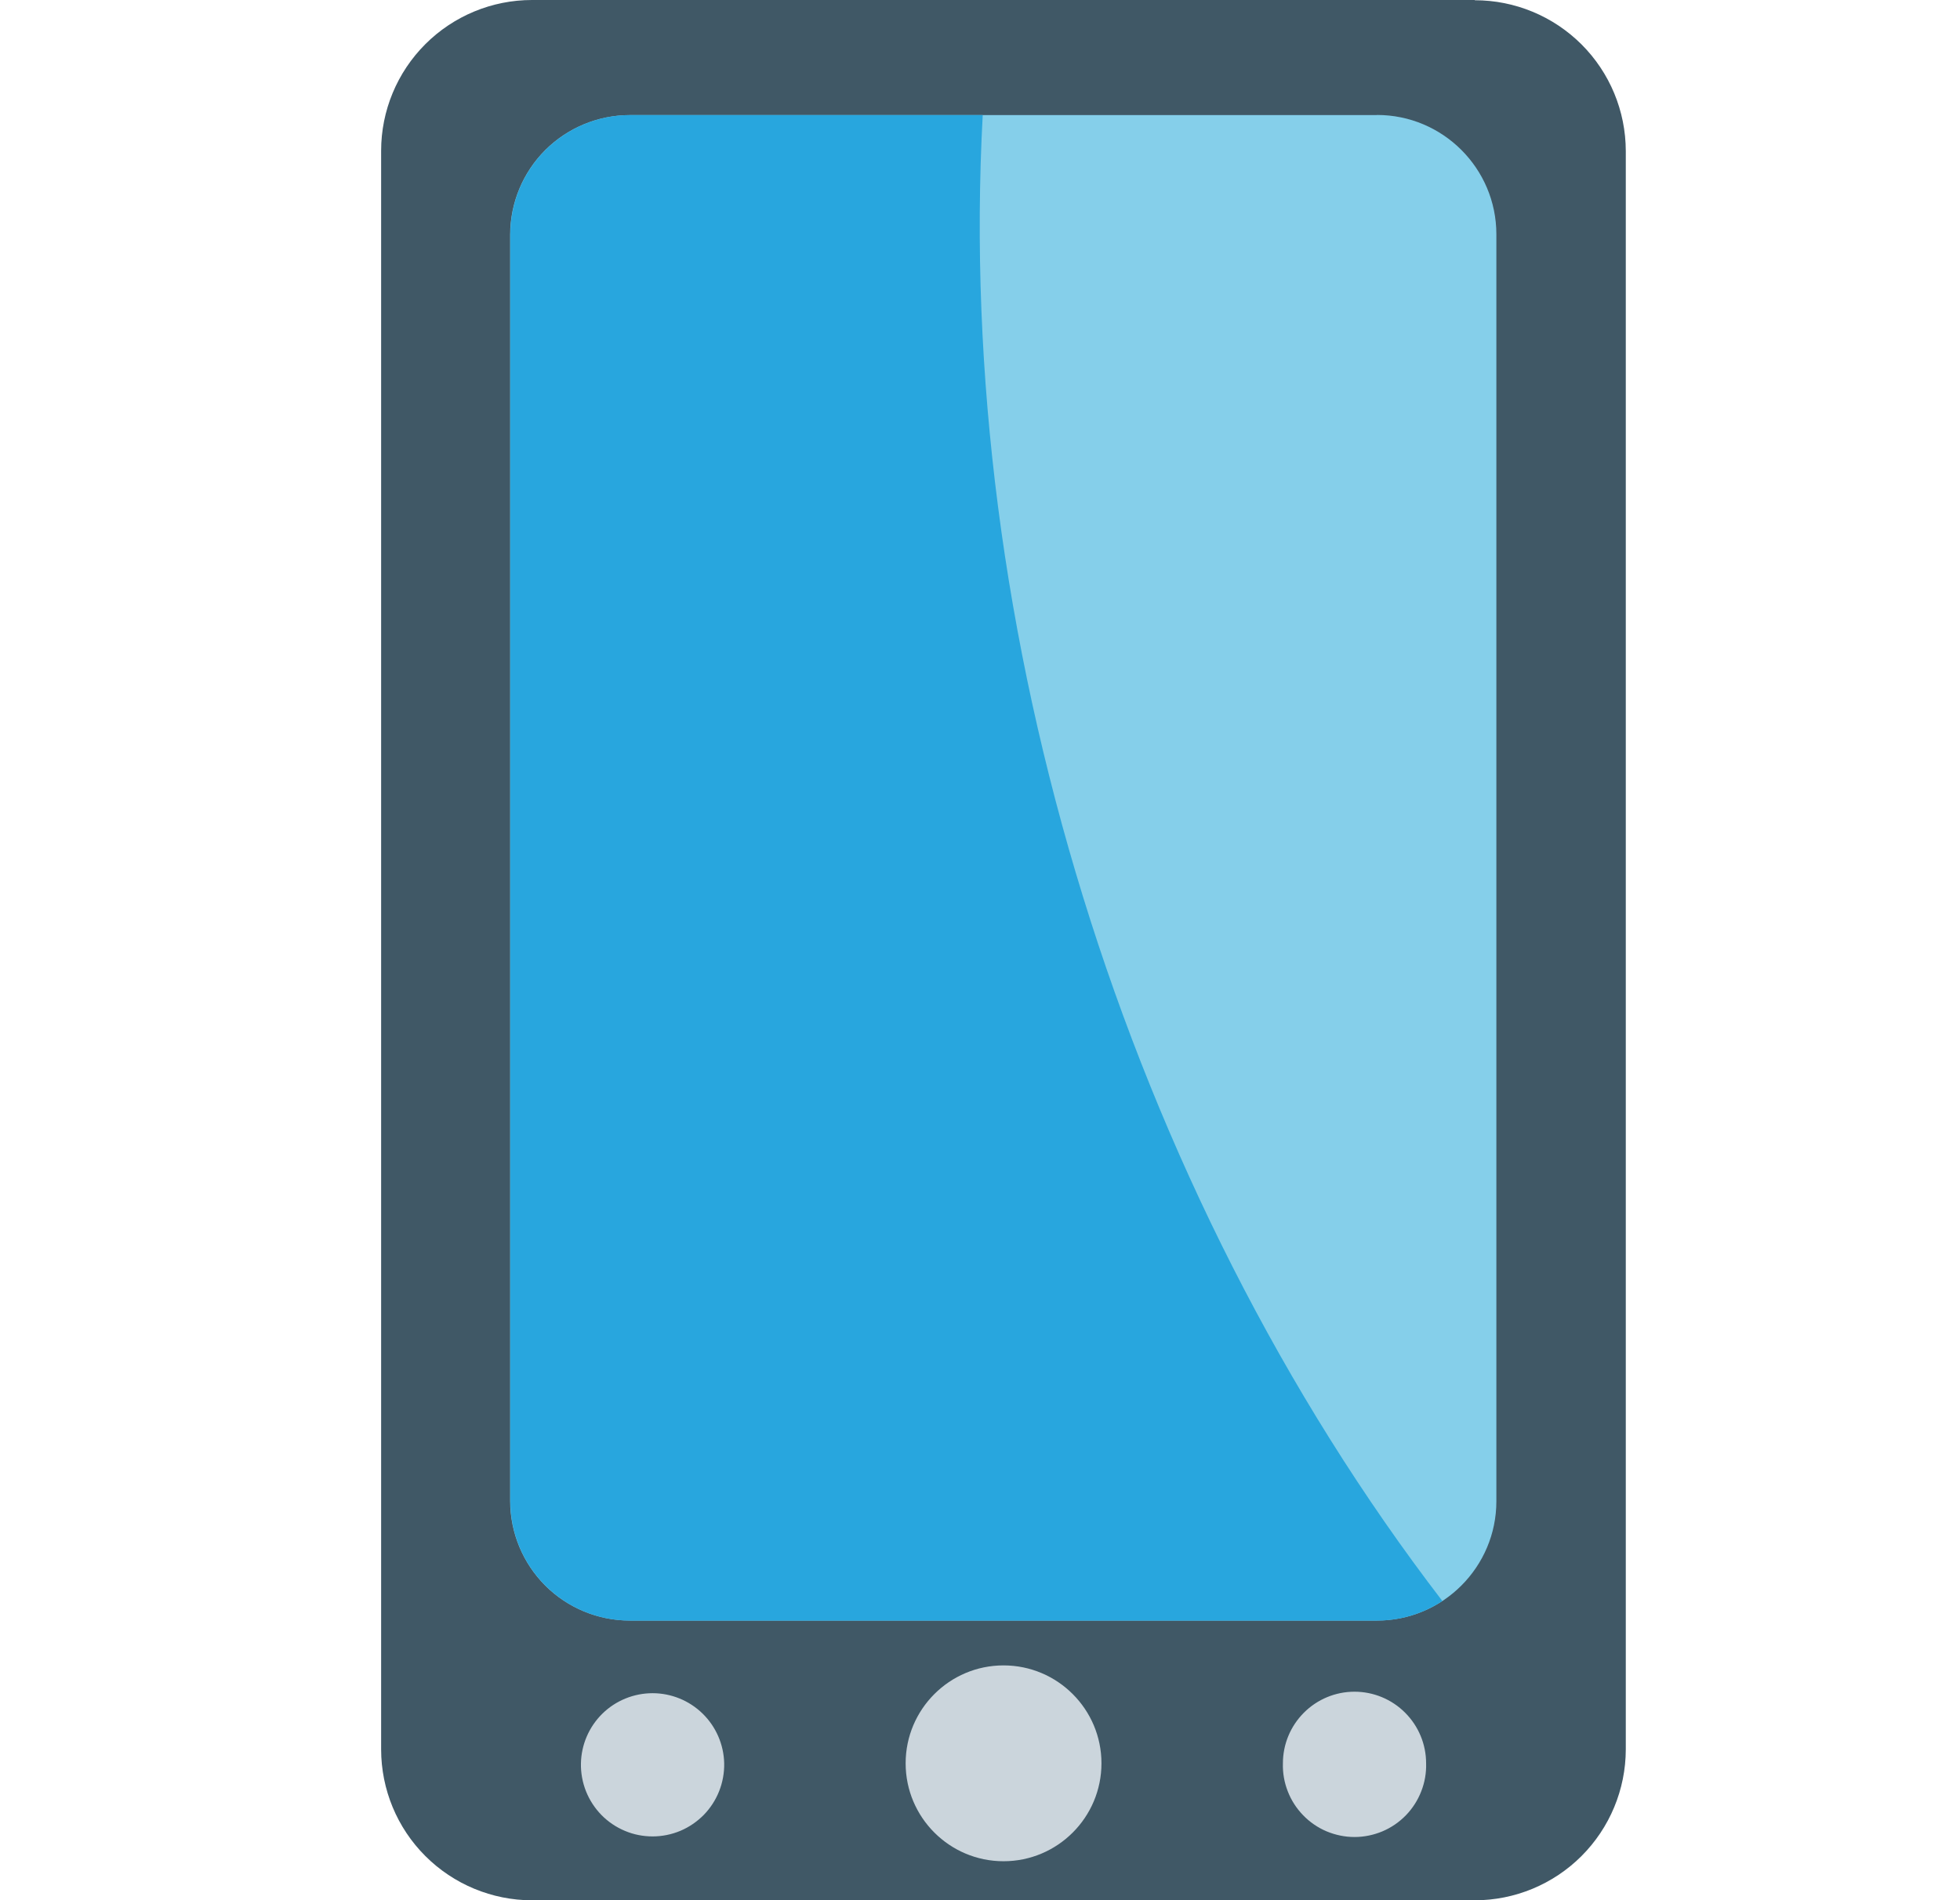
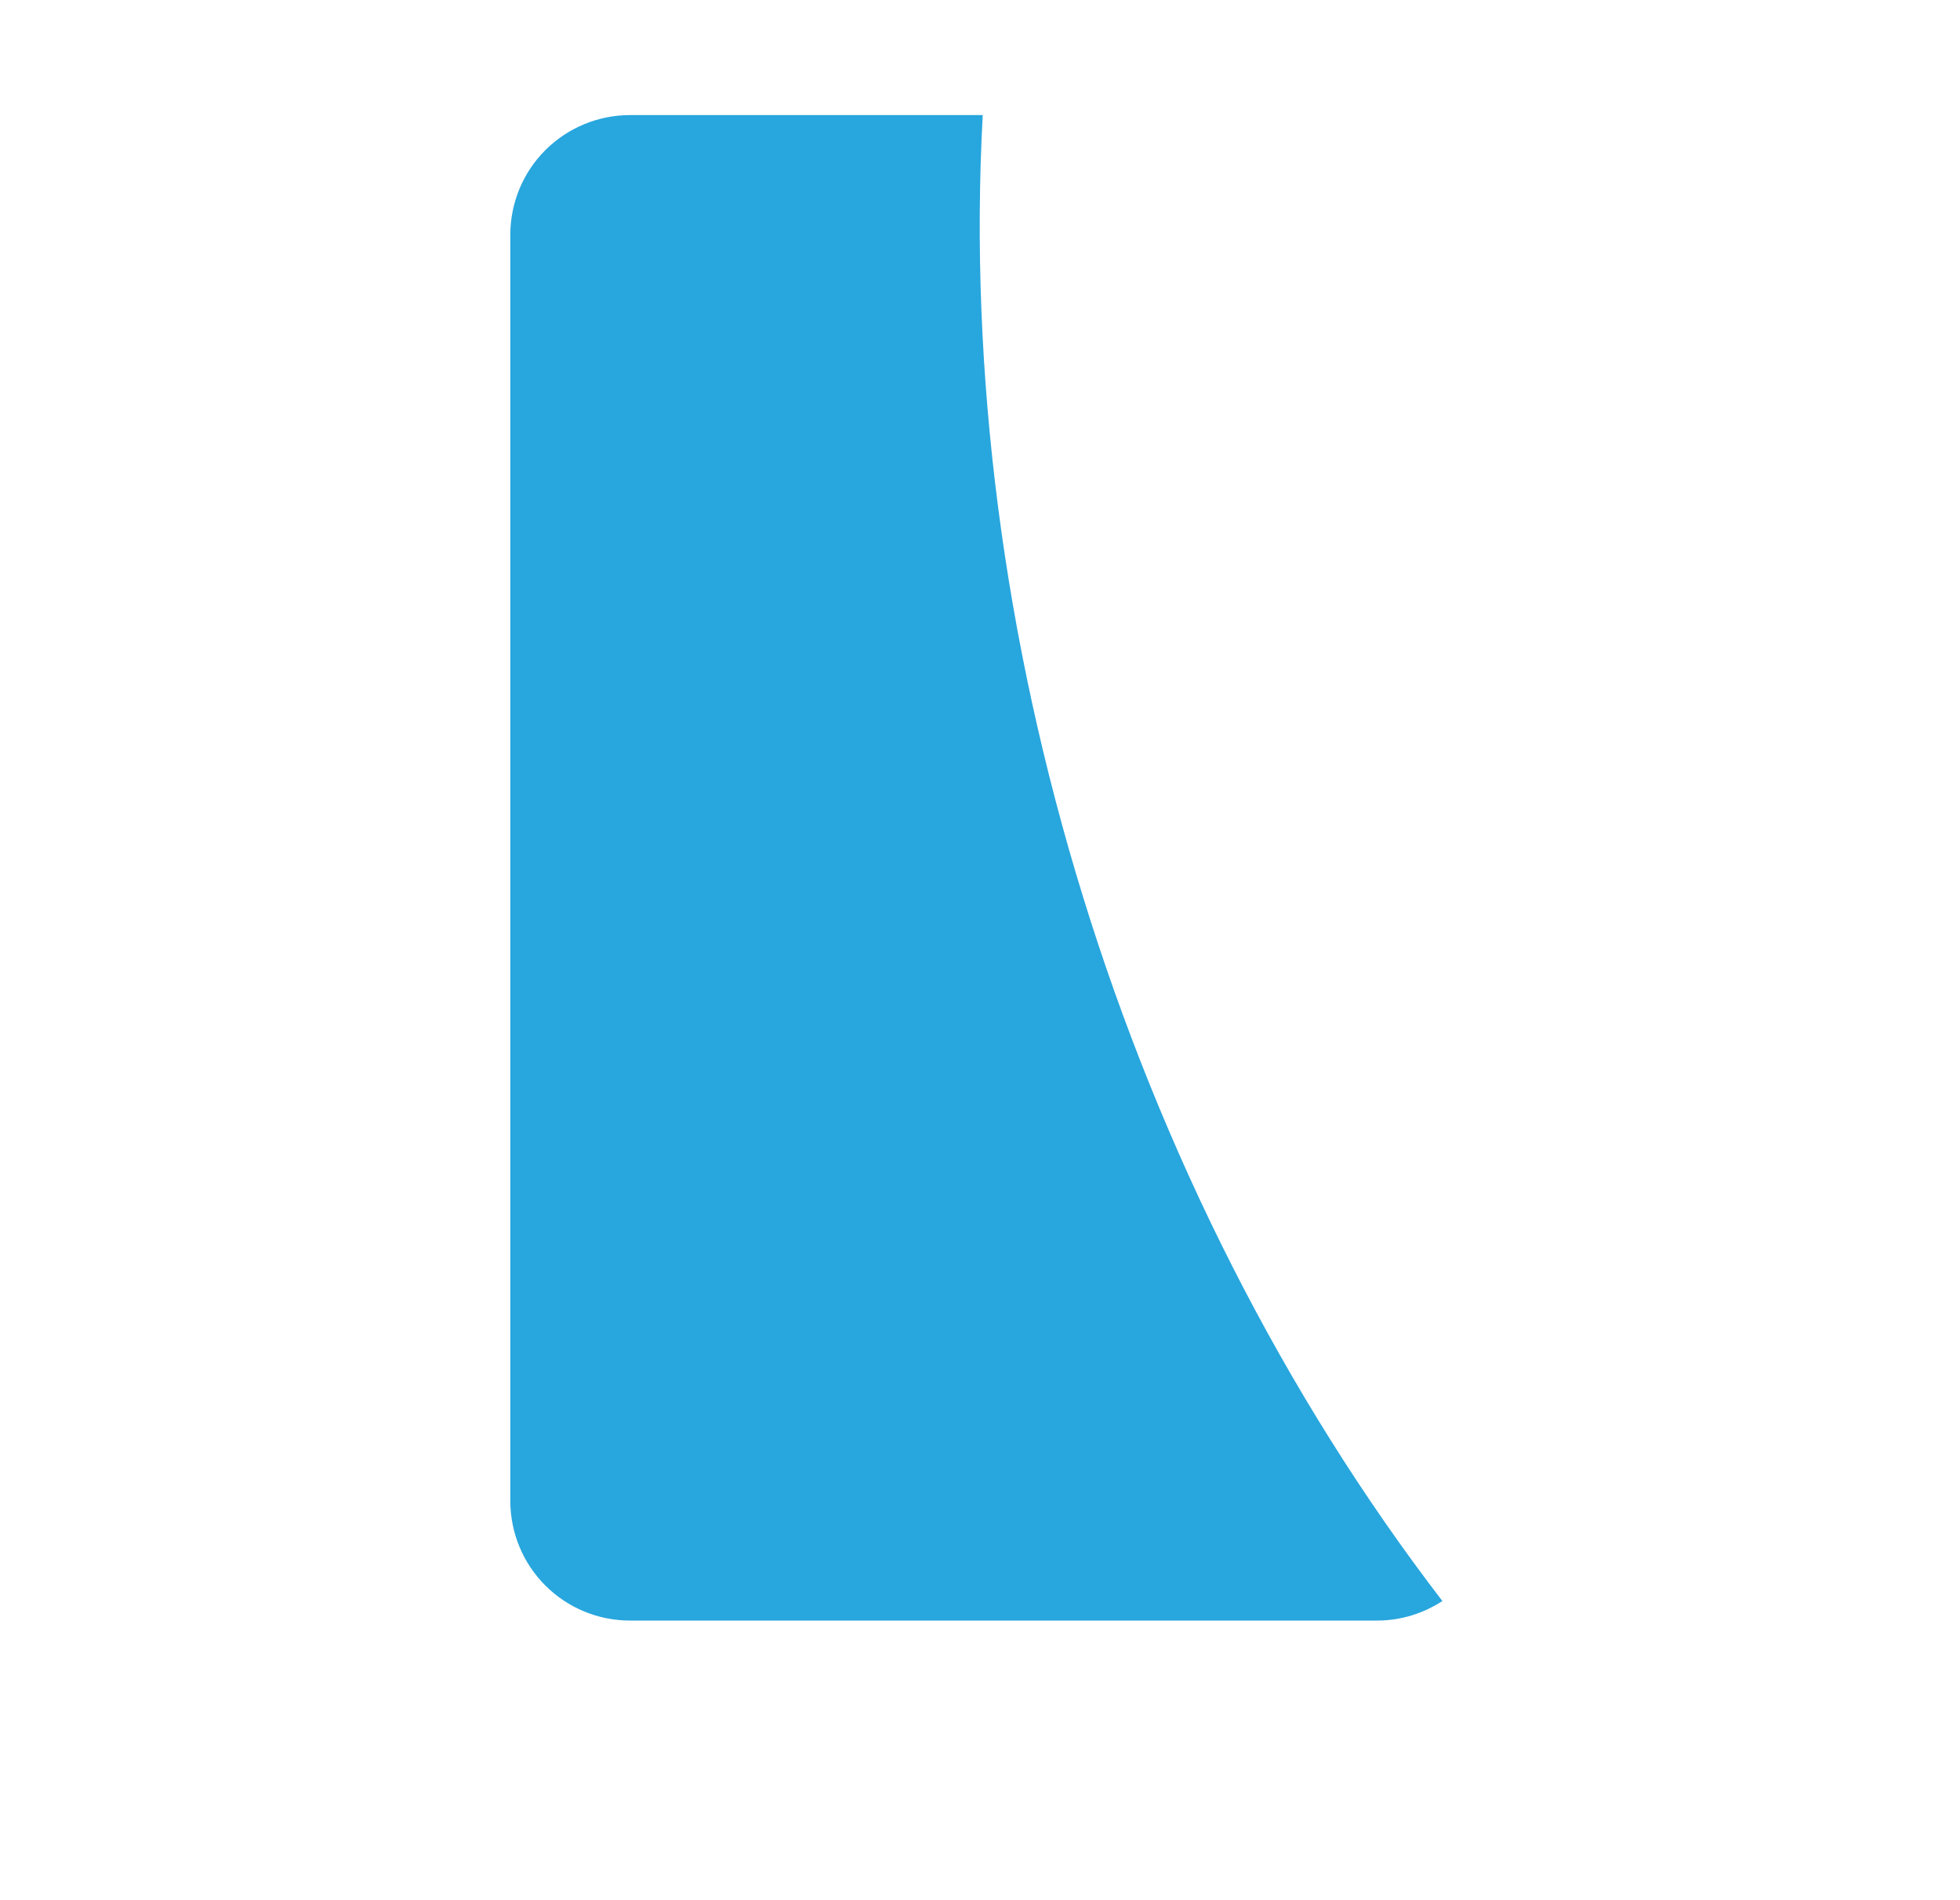
<svg xmlns="http://www.w3.org/2000/svg" width="33" height="32" viewBox="0 0 33 32" fill="none">
  <g clip-path="url(#clip0_524_10945)">
-     <path d="M24.831 0H8.957C8.283 -1.30503e-08 7.637 0.268 7.161 0.744C6.685 1.22 6.417 1.866 6.417 2.539V29.462C6.418 30.135 6.685 30.781 7.162 31.257C7.638 31.733 8.284 32.001 8.957 32.002H24.831C25.505 32.001 26.151 31.733 26.627 31.257C27.103 30.781 27.372 30.135 27.373 29.462V2.543C27.372 1.87 27.104 1.224 26.628 0.748C26.151 0.272 25.505 0.004 24.831 0.004" fill="#405866" />
-     <path d="M23.184 1.938H10.604C10.071 1.938 9.559 2.15 9.181 2.526C8.804 2.903 8.591 3.414 8.589 3.948V25.282C8.591 25.815 8.804 26.326 9.181 26.703C9.559 27.08 10.071 27.291 10.604 27.291H23.184C24.294 27.291 25.194 26.387 25.194 25.282V3.946C25.194 2.836 24.292 1.936 23.184 1.936" fill="#85CFEA" />
    <path d="M16.545 1.938H10.607C10.074 1.938 9.562 2.15 9.184 2.526C8.806 2.903 8.594 3.414 8.592 3.948V25.282C8.594 25.815 8.806 26.326 9.184 26.703C9.562 27.08 10.074 27.291 10.607 27.291H23.187C23.594 27.291 23.969 27.167 24.285 26.962C18.937 19.995 16.074 10.63 16.546 1.937" fill="#28A6DE" />
-     <path d="M18.545 29.695C18.545 30.604 17.807 31.344 16.896 31.344C15.986 31.344 15.248 30.604 15.248 29.695C15.248 28.786 15.986 28.046 16.896 28.046C17.807 28.046 18.545 28.786 18.545 29.695ZM12.193 29.695C12.196 29.855 12.167 30.015 12.108 30.164C12.049 30.313 11.961 30.449 11.849 30.564C11.736 30.678 11.602 30.77 11.455 30.832C11.307 30.894 11.148 30.926 10.988 30.926C10.827 30.926 10.668 30.895 10.52 30.832C10.372 30.77 10.238 30.679 10.126 30.565C10.014 30.45 9.925 30.314 9.866 30.165C9.807 30.016 9.778 29.857 9.781 29.697C9.787 29.381 9.917 29.08 10.142 28.859C10.367 28.638 10.67 28.515 10.986 28.514C11.302 28.514 11.605 28.638 11.83 28.858C12.056 29.079 12.186 29.38 12.193 29.695ZM21.6 29.695C21.595 29.856 21.623 30.017 21.682 30.167C21.74 30.317 21.828 30.454 21.941 30.57C22.053 30.686 22.187 30.778 22.336 30.841C22.485 30.903 22.644 30.936 22.805 30.936C22.967 30.936 23.127 30.903 23.275 30.841C23.424 30.778 23.558 30.686 23.671 30.57C23.783 30.454 23.871 30.317 23.929 30.167C23.988 30.017 24.016 29.856 24.011 29.695C24.011 29.375 23.884 29.069 23.658 28.843C23.432 28.616 23.125 28.489 22.805 28.489C22.486 28.489 22.179 28.616 21.953 28.843C21.727 29.069 21.6 29.375 21.6 29.695Z" fill="#CBD5DC" />
  </g>
  <defs>
    <clipPath id="clip0_524_10945">
      <rect width="32" height="32" fill="white" transform="translate(0.895)" />
    </clipPath>
  </defs>
</svg>